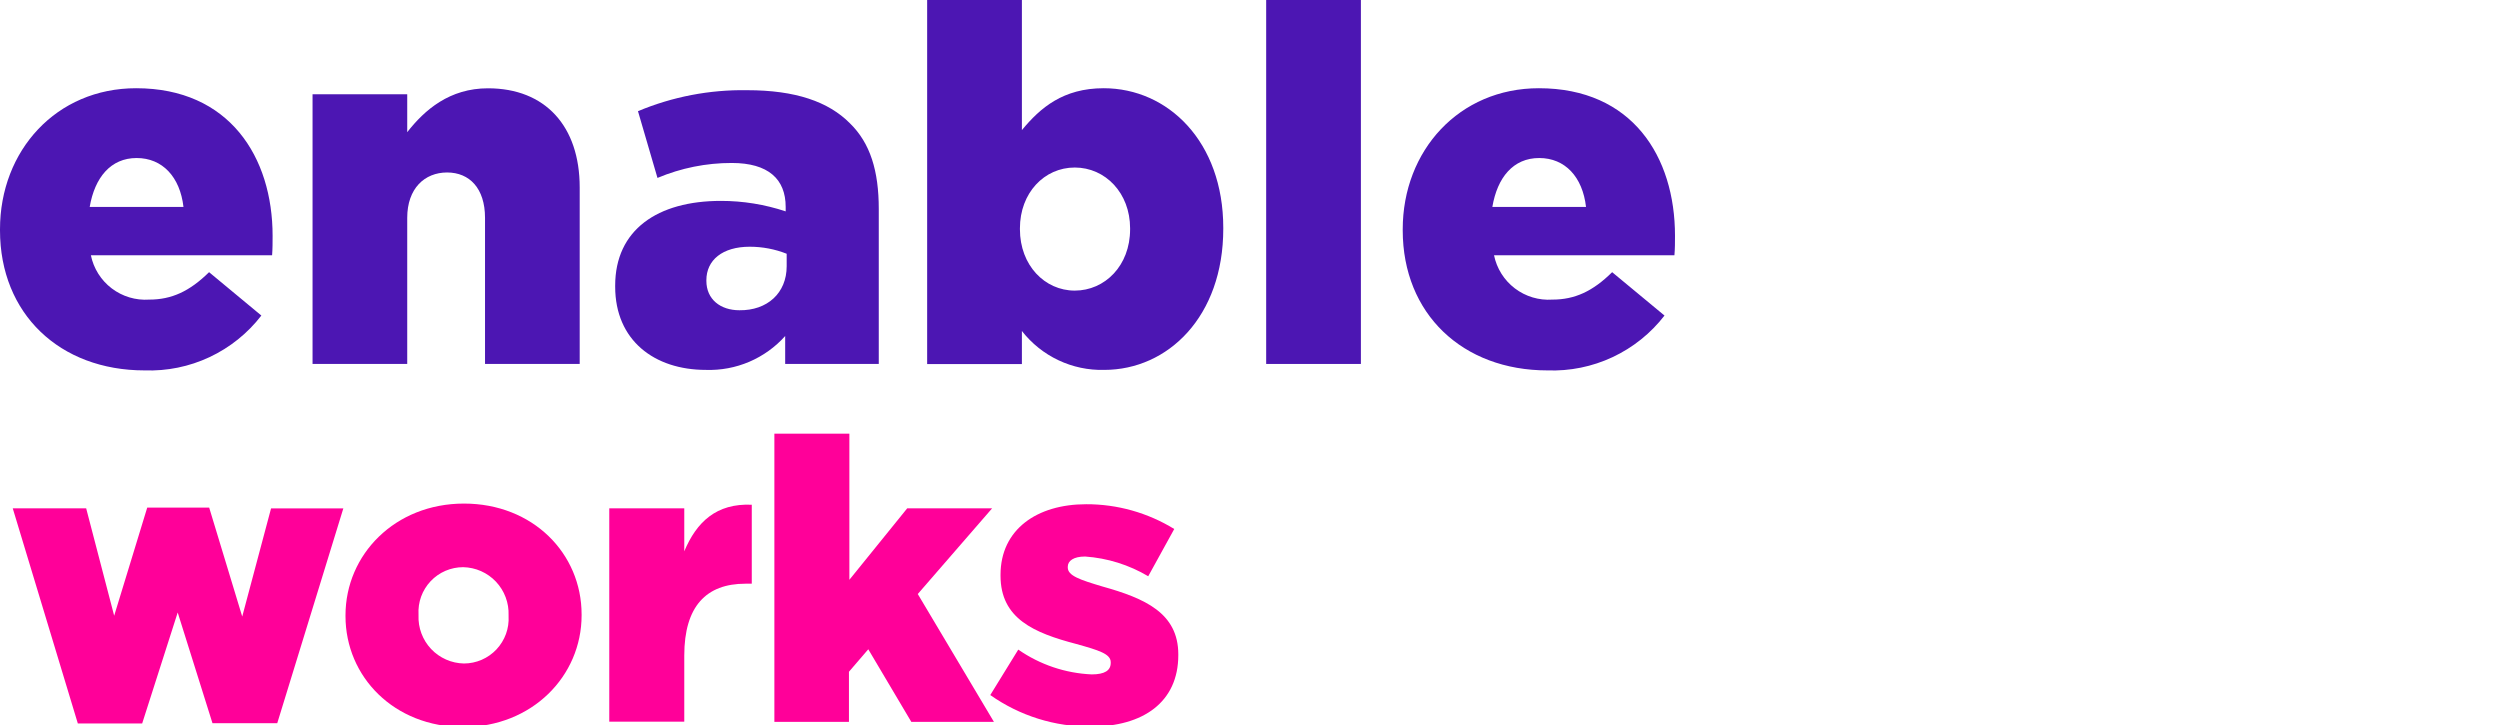
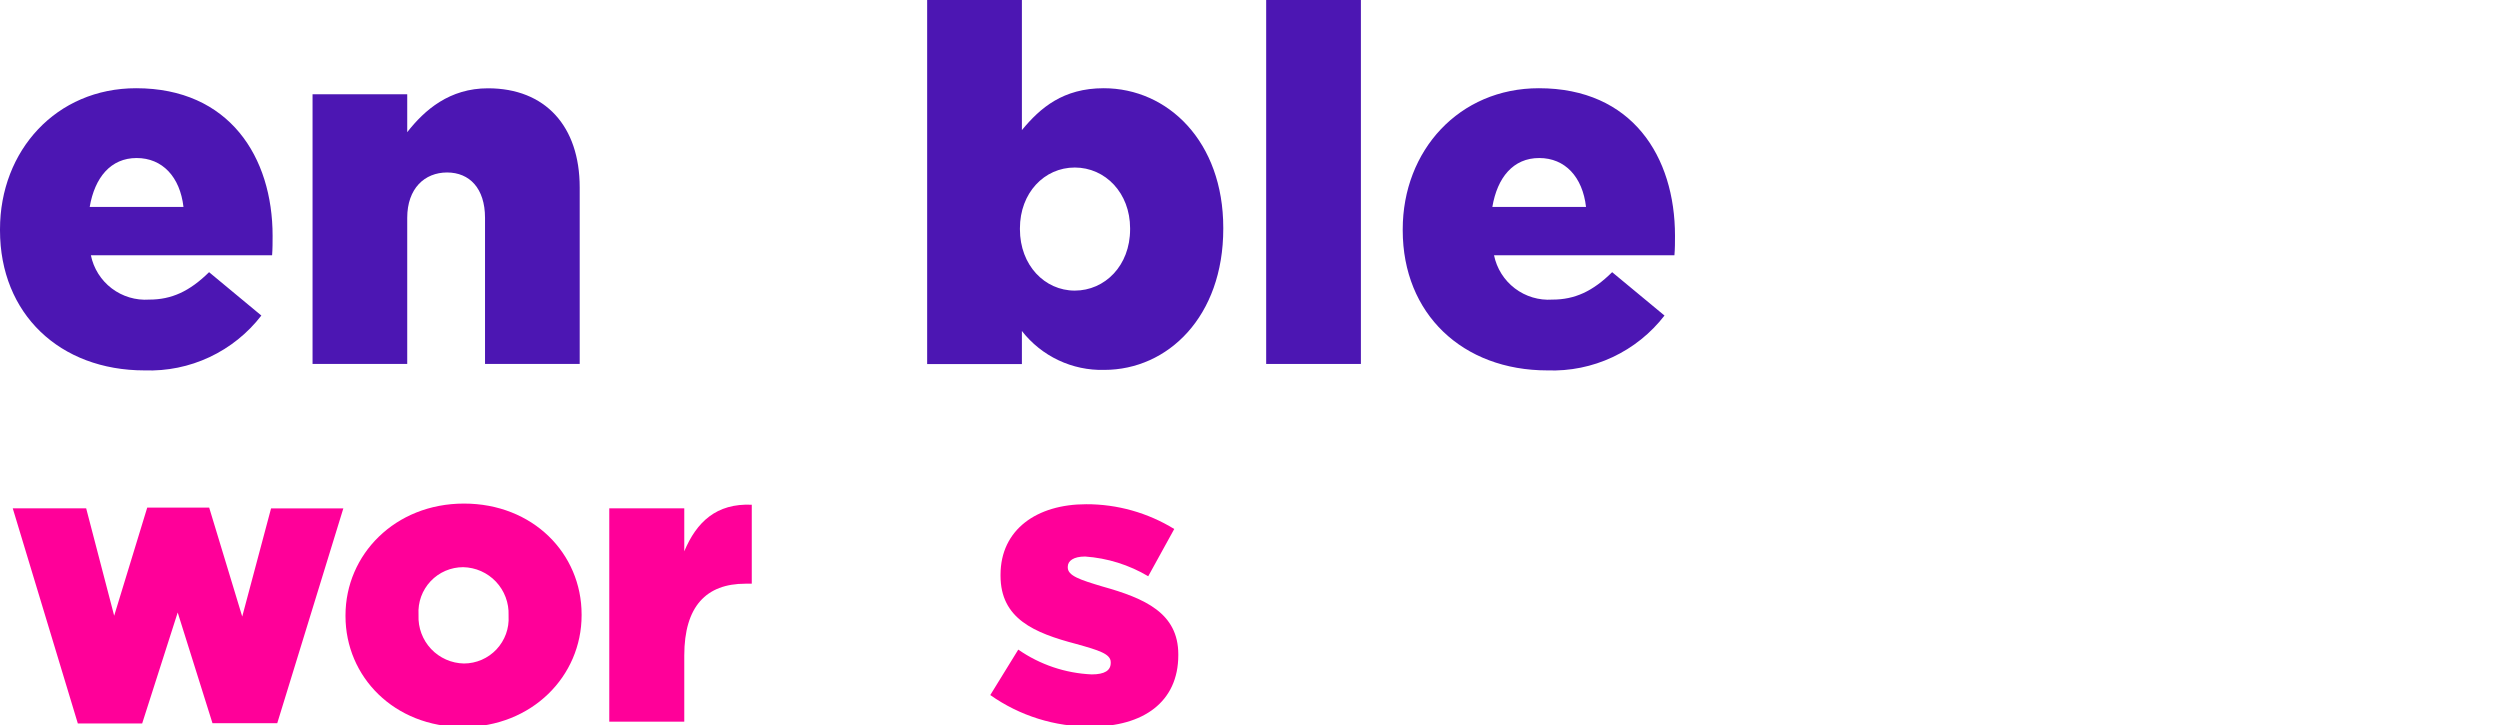
<svg xmlns="http://www.w3.org/2000/svg" width="100" height="29" viewBox="0 0 100 29" fill="none">
  <g clip-path="url(#clip0_5286_74427)">
    <path d="M0 9.212V9.172C0 6.023 2.253 3.529 5.445 3.529C9.172 3.529 10.904 6.278 10.904 9.433C10.904 9.671 10.904 9.949 10.884 10.21H3.635C3.743 10.738 4.039 11.209 4.468 11.535C4.897 11.861 5.43 12.021 5.967 11.984C6.866 11.984 7.583 11.654 8.363 10.887L10.454 12.622C9.906 13.333 9.196 13.902 8.384 14.284C7.571 14.666 6.679 14.848 5.782 14.816C2.392 14.816 0 12.556 0 9.212ZM7.339 8.277C7.2 7.078 6.499 6.321 5.465 6.321C4.431 6.321 3.79 7.097 3.588 8.277H7.339Z" fill="#4C16B3" />
    <path d="M12.502 3.77H16.289V5.287C16.989 4.391 17.984 3.532 19.52 3.532C21.813 3.532 23.188 5.049 23.188 7.497V14.558H19.401V8.713C19.401 7.537 18.783 6.899 17.884 6.899C16.986 6.899 16.289 7.537 16.289 8.713V14.558H12.502V3.77Z" fill="#4C16B3" />
-     <path d="M24.607 11.465V11.426C24.607 9.192 26.302 8.036 28.834 8.036C29.715 8.035 30.591 8.177 31.427 8.455V8.277C31.427 7.16 30.727 6.519 29.273 6.519C28.252 6.517 27.24 6.721 26.299 7.117L25.519 4.447C26.902 3.868 28.389 3.583 29.887 3.608C31.82 3.608 33.139 4.067 33.995 4.93C34.814 5.726 35.151 6.843 35.151 8.359V14.558H31.407V13.441C31.01 13.885 30.52 14.236 29.972 14.471C29.424 14.705 28.831 14.816 28.235 14.796C26.18 14.796 24.607 13.62 24.607 11.465ZM31.467 10.649V10.15C30.997 9.964 30.496 9.869 29.99 9.869C28.893 9.869 28.255 10.408 28.255 11.208V11.234C28.255 11.971 28.814 12.41 29.577 12.41C30.687 12.424 31.467 11.726 31.467 10.649V10.649Z" fill="#4C16B3" />
    <path d="M40.876 13.24V14.562H37.086V0H40.876V5.204C41.613 4.309 42.528 3.529 44.147 3.529C46.718 3.529 48.931 5.663 48.931 9.113V9.153C48.931 12.662 46.718 14.796 44.167 14.796C43.535 14.812 42.908 14.679 42.337 14.409C41.765 14.139 41.265 13.738 40.876 13.24V13.24ZM45.204 9.172V9.133C45.204 7.719 44.213 6.701 42.991 6.701C41.768 6.701 40.797 7.719 40.797 9.133V9.172C40.797 10.61 41.788 11.624 42.991 11.624C44.193 11.624 45.204 10.63 45.204 9.172V9.172Z" fill="#4C16B3" />
    <path d="M50.647 0H54.436V14.558H50.647V0Z" fill="#4C16B3" />
    <path d="M56.109 9.212V9.172C56.109 6.023 58.363 3.529 61.555 3.529C65.285 3.529 67 6.261 67 9.433C67 9.671 67 9.949 66.977 10.21H59.761C59.869 10.738 60.165 11.209 60.594 11.535C61.023 11.861 61.556 12.021 62.093 11.984C62.992 11.984 63.709 11.654 64.486 10.887L66.58 12.622C66.03 13.334 65.318 13.904 64.503 14.286C63.688 14.668 62.794 14.849 61.895 14.816C58.505 14.816 56.109 12.556 56.109 9.212ZM63.441 8.277C63.303 7.078 62.605 6.321 61.568 6.321C60.53 6.321 59.893 7.097 59.694 8.277H63.441Z" fill="#4C16B3" />
    <path d="M0.51 20.334H3.447L4.567 24.629L5.889 20.304H8.367L9.689 24.662L10.842 20.337H13.733L11.09 28.928H8.499L7.108 24.5L5.687 28.938H3.113L0.51 20.334Z" fill="#FF0099" />
    <path d="M13.82 24.643V24.613C13.82 22.181 15.803 20.143 18.558 20.143C21.314 20.143 23.264 22.138 23.264 24.58V24.613C23.264 27.045 21.281 29.081 18.526 29.081C15.77 29.081 13.82 27.075 13.82 24.643ZM20.343 24.643V24.613C20.352 24.367 20.313 24.121 20.226 23.89C20.14 23.659 20.008 23.448 19.839 23.268C19.67 23.089 19.466 22.945 19.241 22.845C19.015 22.745 18.772 22.692 18.526 22.687C18.282 22.687 18.041 22.737 17.817 22.833C17.593 22.93 17.392 23.071 17.225 23.248C17.058 23.426 16.929 23.635 16.845 23.864C16.762 24.093 16.727 24.337 16.741 24.58V24.613C16.731 24.86 16.77 25.106 16.857 25.337C16.943 25.568 17.075 25.78 17.244 25.959C17.413 26.139 17.617 26.282 17.843 26.382C18.068 26.482 18.312 26.535 18.558 26.54C18.802 26.539 19.044 26.489 19.267 26.392C19.491 26.295 19.692 26.153 19.859 25.976C20.026 25.798 20.155 25.588 20.239 25.359C20.322 25.13 20.357 24.886 20.343 24.643V24.643Z" fill="#FF0099" />
    <path d="M24.371 20.334H27.371V22.052C27.86 20.886 28.65 20.126 30.071 20.189V23.348H29.816C28.253 23.348 27.371 24.25 27.371 26.222V28.866H24.371V20.334Z" fill="#FF0099" />
-     <path d="M30.975 17.347H33.975V23.192L36.288 20.334H39.684L36.711 23.761L39.757 28.875H36.453L34.731 25.971L33.958 26.87V28.875H30.975V17.347Z" fill="#FF0099" />
    <path d="M39.611 27.802L40.731 25.984C41.597 26.586 42.616 26.93 43.669 26.976C44.191 26.976 44.429 26.817 44.429 26.516V26.487C44.429 26.156 43.953 26.011 43.054 25.76C41.366 25.317 40.021 24.749 40.021 23.027V22.994C40.021 21.18 41.475 20.169 43.447 20.169C44.691 20.165 45.911 20.509 46.97 21.16L45.929 23.05C45.161 22.594 44.296 22.323 43.405 22.261C42.945 22.261 42.711 22.432 42.711 22.67V22.7C42.711 23.03 43.2 23.192 44.098 23.46C45.787 23.933 47.132 24.517 47.132 26.176V26.206C47.132 28.086 45.724 29.064 43.642 29.064C42.2 29.075 40.79 28.634 39.611 27.802V27.802Z" fill="#FF0099" />
  </g>
  <defs>
    <clipPath id="clip0_5286_74427">
      <rect width="100" height="29" fill="white" />
    </clipPath>
  </defs>
</svg>